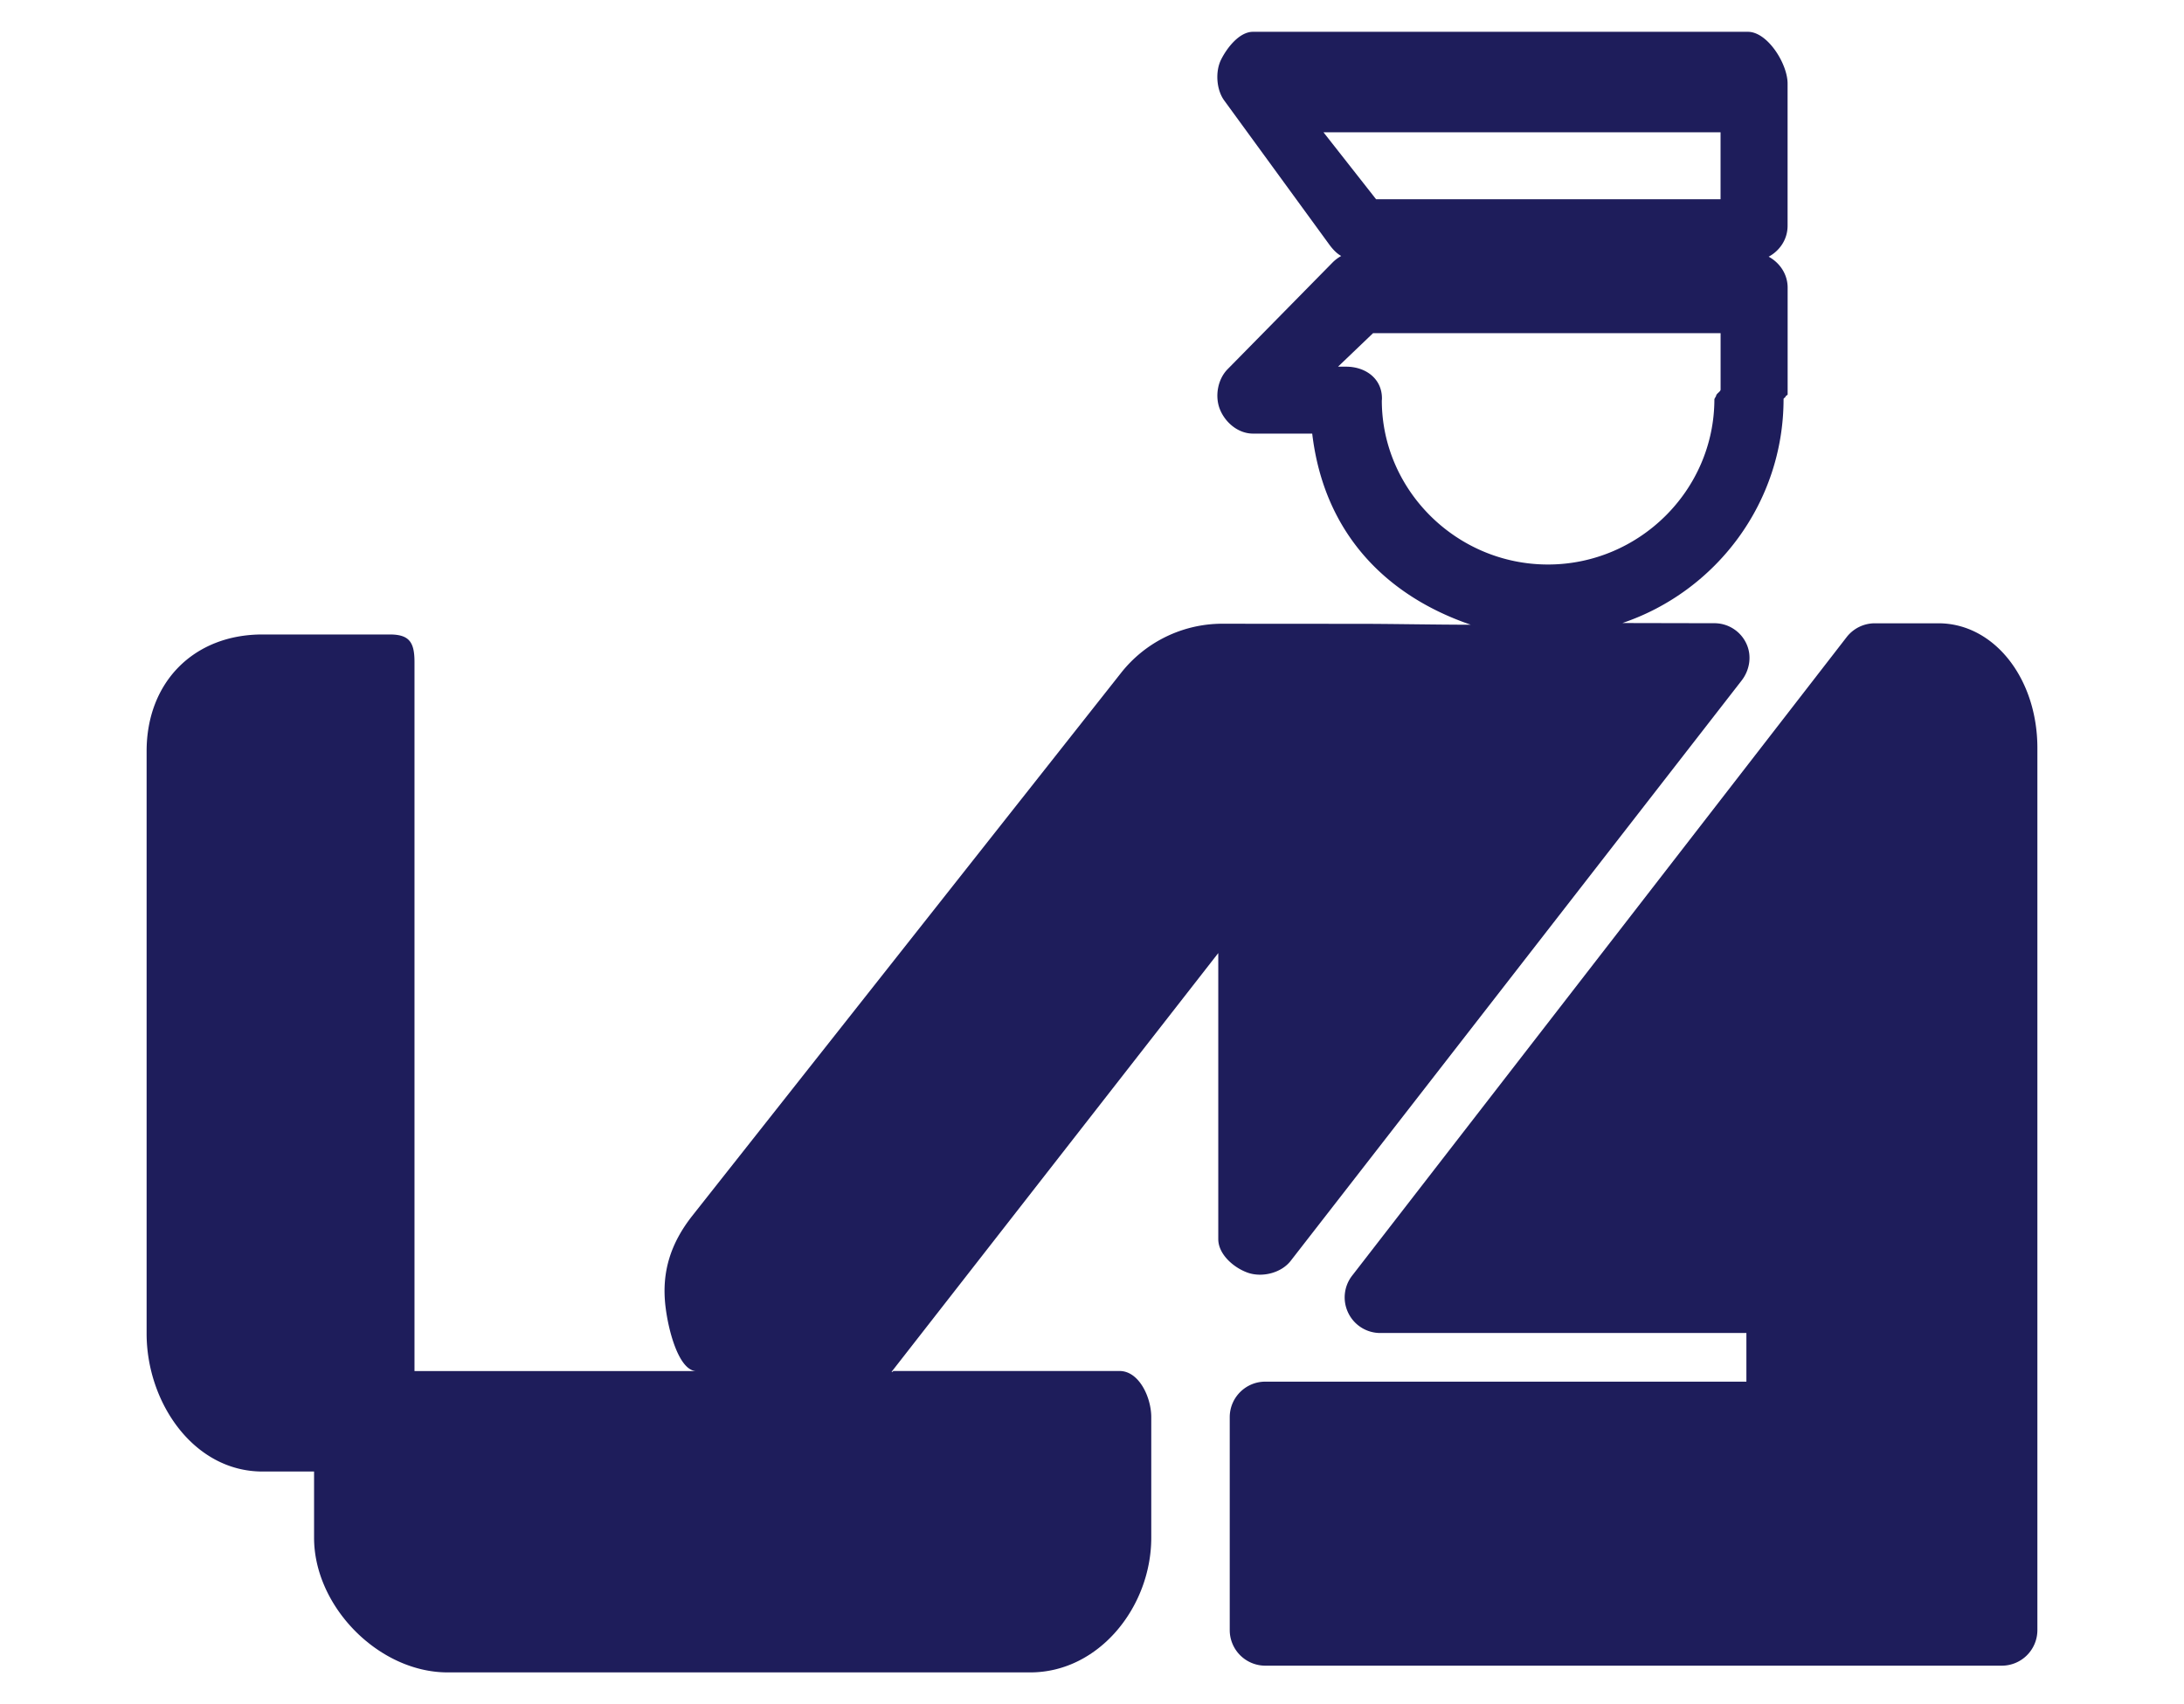
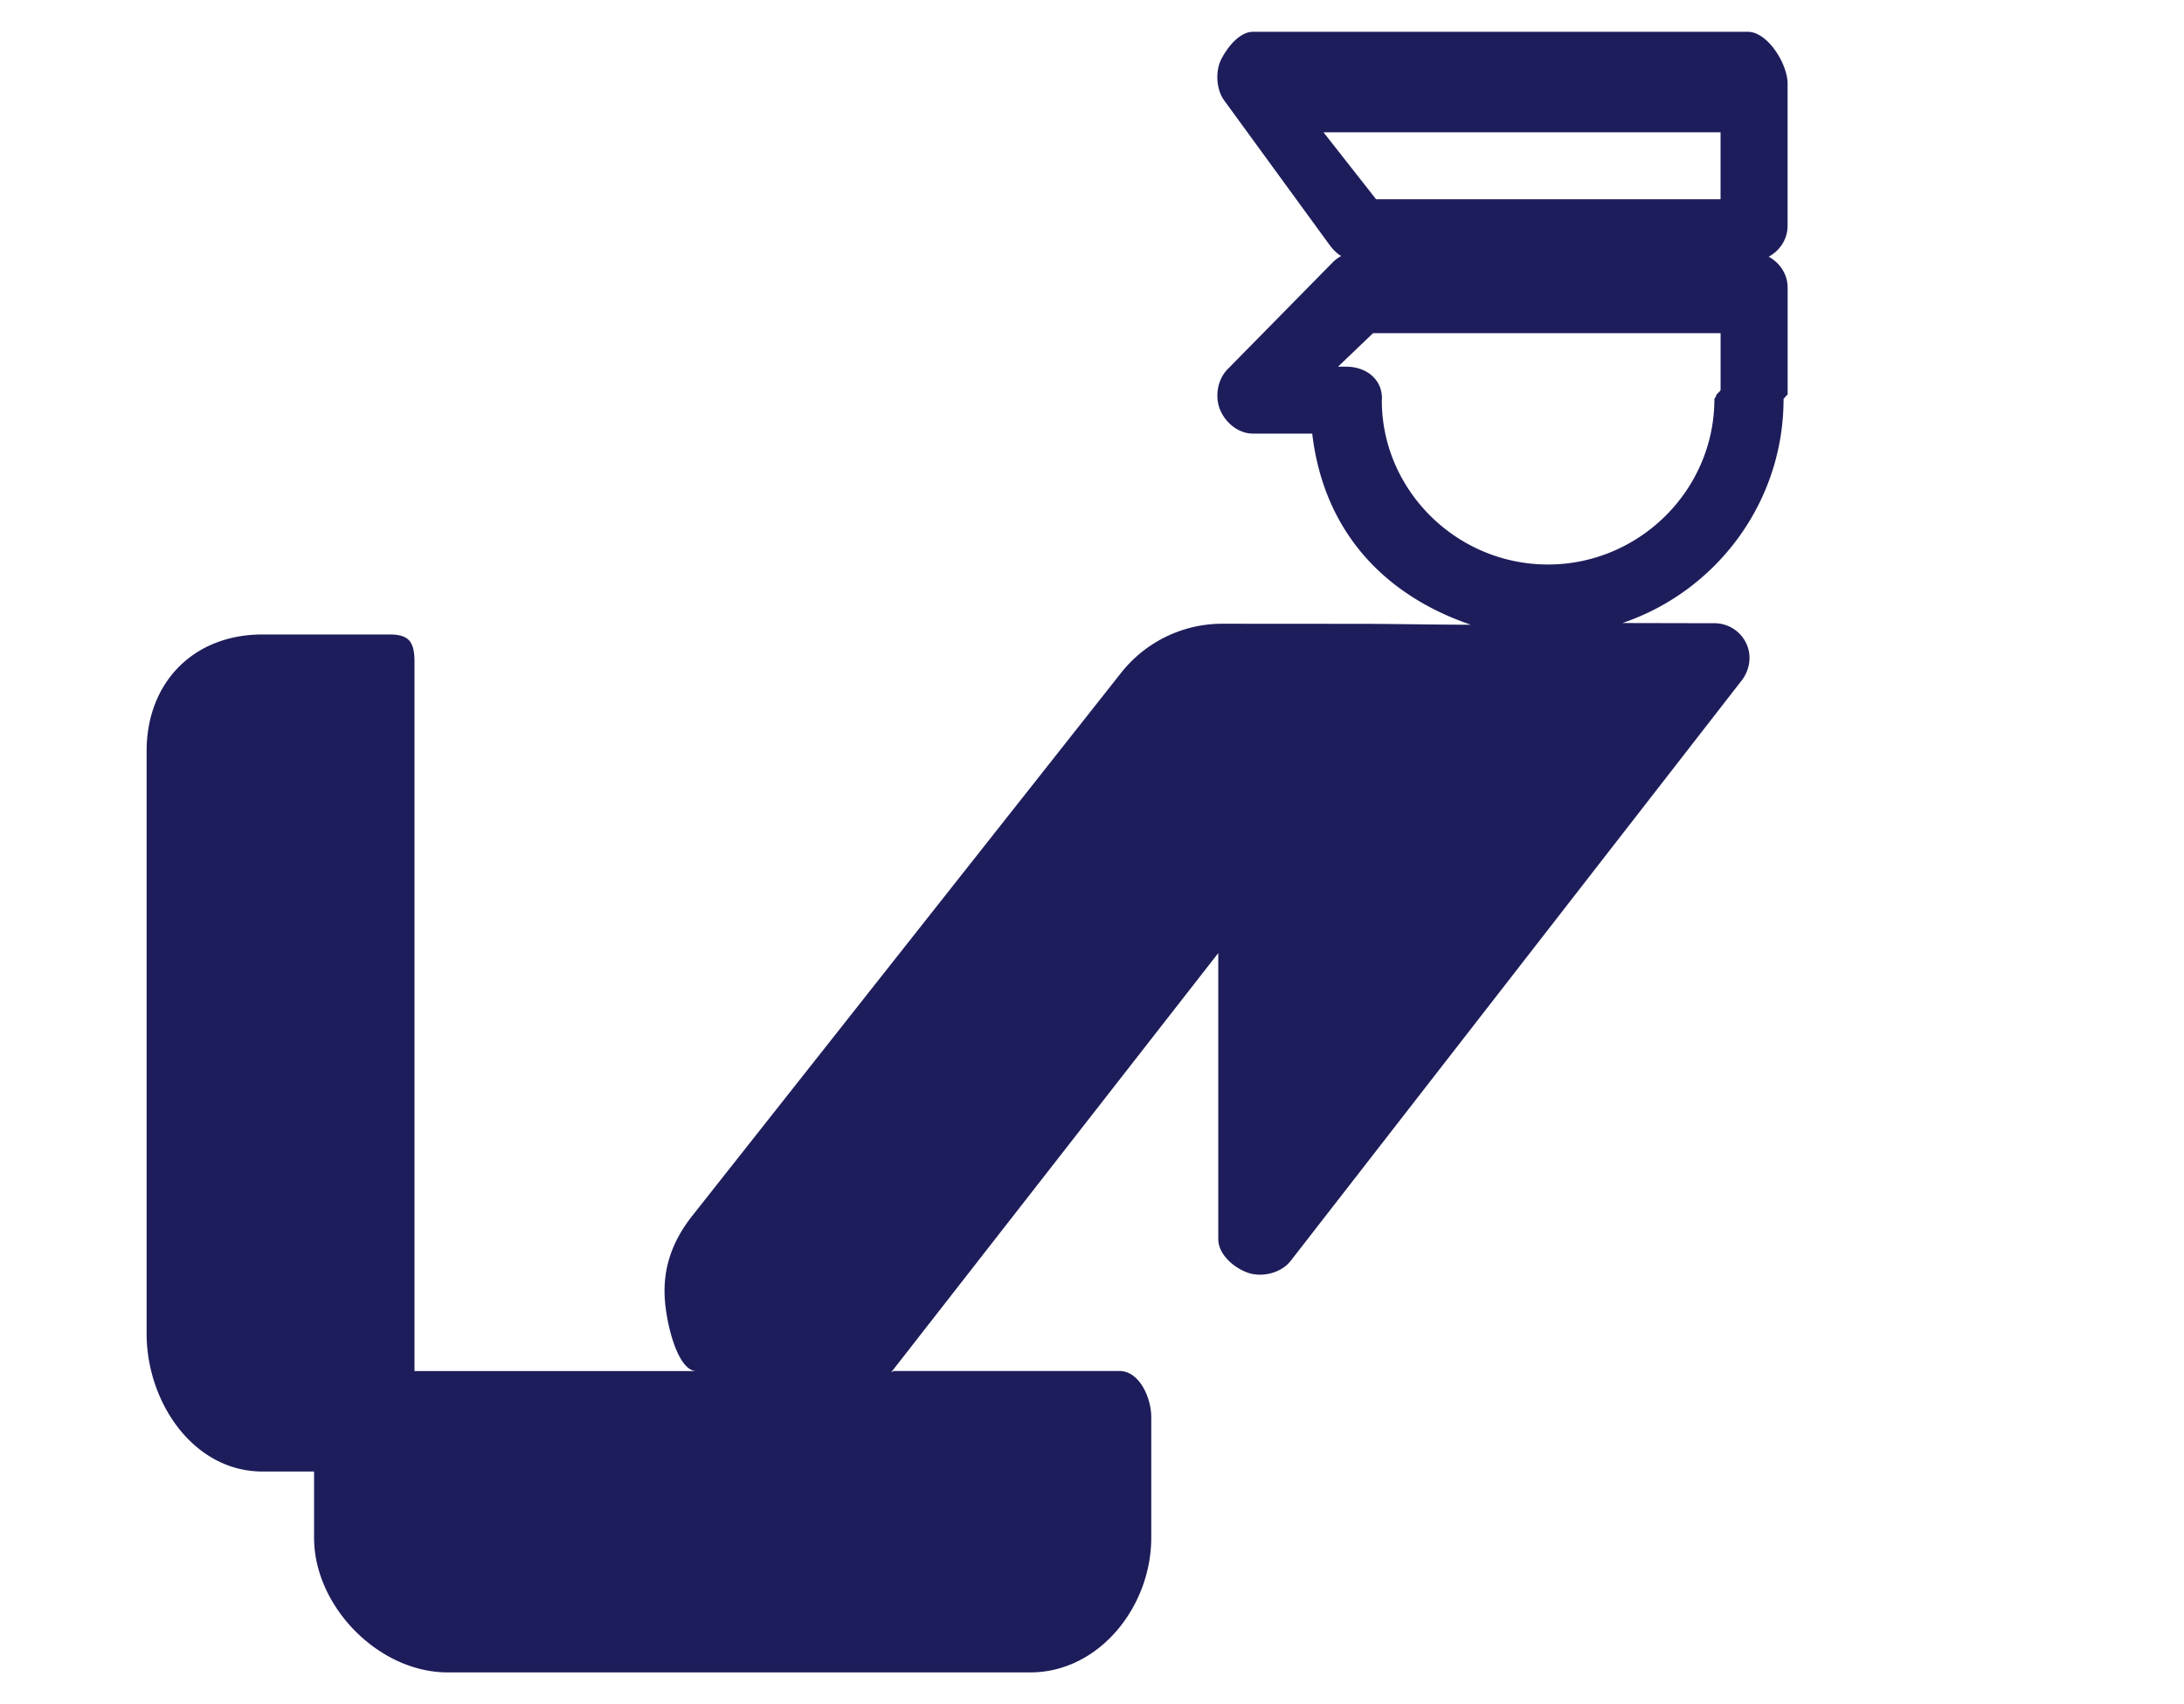
<svg xmlns="http://www.w3.org/2000/svg" width="116.221" height="90.71">
  <g fill="#1e1d5b">
    <path d="M95.126 12.02V4.446c0-1.047-1.063-2.753-2.111-2.753h-26.34c-.714 0-1.37.832-1.691 1.472-.322.637-.26 1.615.17 2.193l5.598 7.679c.168.226.381.459.621.588a2.043 2.043 0 0 0-.445.331l-5.6 5.694c-.535.543-.695 1.462-.399 2.165.296.707.984 1.264 1.747 1.264h3.153c.632 5.346 3.979 8.653 8.44 10.174-2.085-.003-4.178-.049-6.066-.049-6.885 0-7.271-.01-7.418 0a6.871 6.871 0 0 0-5.141 2.628L36.846 64.705c-1.15 1.458-1.653 2.996-1.431 4.842.167 1.396.745 3.432 1.65 3.432H22.057V35.233c0-1.048-.275-1.462-1.319-1.462h-6.771c-3.664 0-6.165 2.548-6.165 6.213v31c0 3.665 2.501 7.341 6.165 7.341h2.746v3.525c0 3.665 3.446 7.167 7.106 7.167h31.006c3.665 0 6.439-3.502 6.439-7.167v-6.422c0-1.044-.644-2.454-1.688-2.454H47.508c.085 0-.115.111-.038.011l17.36-22.256v15.225c0 .808.819 1.528 1.585 1.793.759.258 1.764.011 2.267-.634l23.996-30.888c.441-.567.559-1.344.243-1.991a1.873 1.873 0 0 0-1.68-1.062s-2.006-.003-4.905-.01c4.974-1.681 8.576-6.387 8.576-11.925 0-.042.106-.087.106-.128 0-.039.111-.077.111-.115v-5.681c0-.721-.418-1.326-1.01-1.65.588-.317 1.007-.922 1.007-1.643zm-3.565 8.716c0 .111-.24.223-.236.334l-.094.171c0 4.855-4.005 8.806-8.857 8.806-4.858 0-8.837-3.951-8.841-8.73.007-.066.007-.048.007-.115 0-1.044-.863-1.685-1.91-1.685h-.427l1.862-1.782h18.496v3.001zm0-10.132H73.227L70.428 7.04h21.131v3.564h.002z" />
-     <path d="M108.419 39.821v46.944a1.895 1.895 0 0 1-1.896 1.894h-39.19a1.895 1.895 0 0 1-1.893-1.894V75.432c0-1.045.85-1.891 1.893-1.891h25.601v-2.589H73.45a1.89 1.89 0 0 1-1.699-1.062 1.884 1.884 0 0 1 .202-1.99L98.27 33.91a1.901 1.901 0 0 1 1.501-.734h3.374c2.955-.004 5.274 2.917 5.274 6.645z" />
  </g>
</svg>